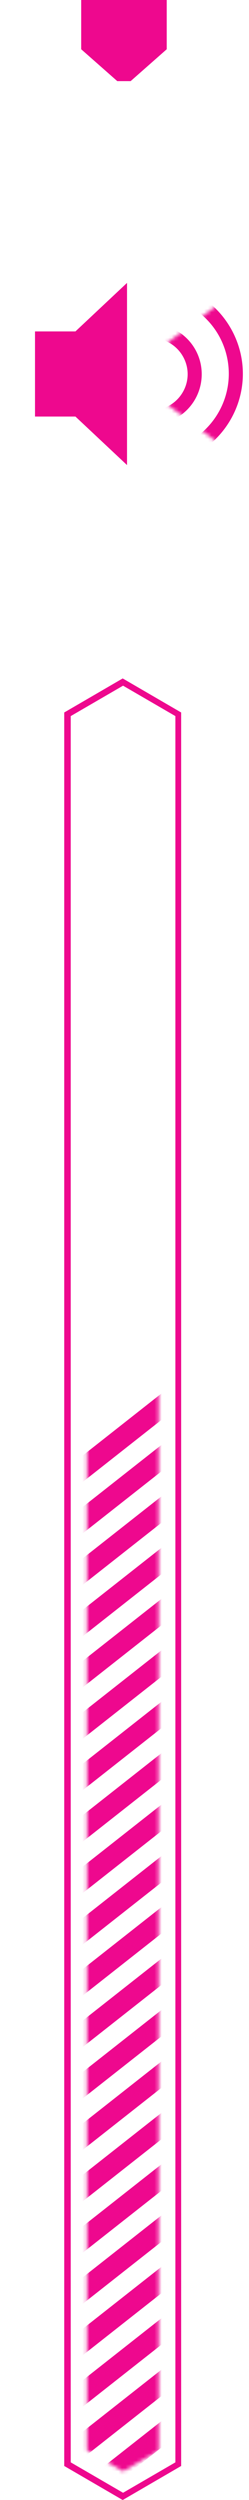
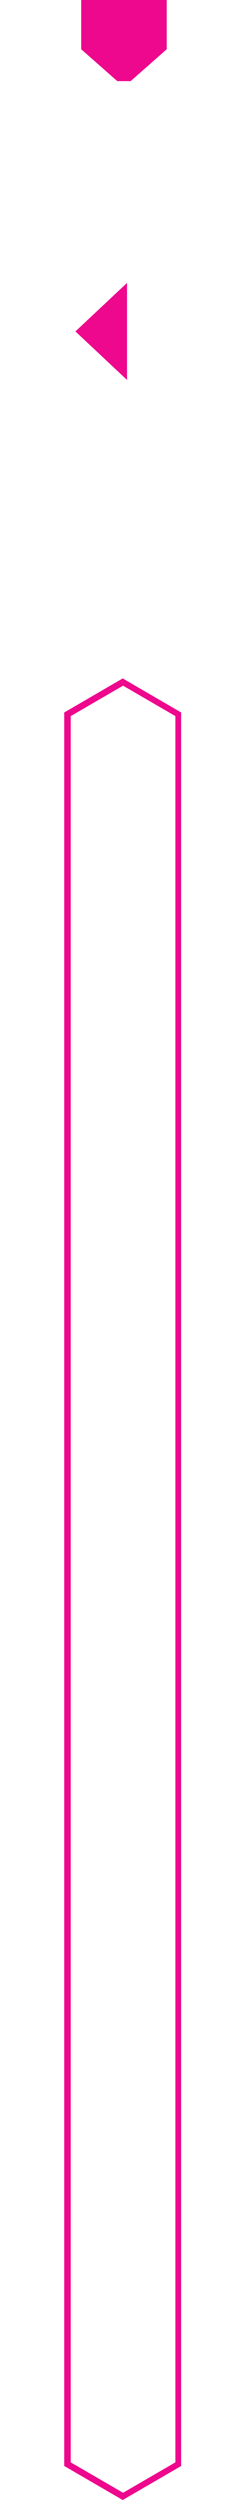
<svg xmlns="http://www.w3.org/2000/svg" id="_圖層_1" data-name="圖層 1" version="1.1" viewBox="0 0 69 690.2">
  <defs>
    <mask id="mask" width="33.9" height="51.1" x="35.1" y="77.7" maskUnits="userSpaceOnUse">
-       <path id="mask0_25_79" d="M35.1 103.2 69 128.7V77.6l-33.9 25.5Z" class="cls-2" data-name="mask0 25 79" />
-     </mask>
+       </mask>
    <mask id="mask-1" width="27.5" height="308.7" x="20.3" y="374.8" maskUnits="userSpaceOnUse">
-       <path id="mask1_25_79" d="M44 676.5V382.1l-19.9 13.7v280.7l10 5.8 10-5.8Z" class="cls-2" data-name="mask1 25 79" />
-     </mask>
+       </mask>
    <style>
      .cls-1,.cls-2{fill:#ee088e;stroke-width:0}.cls-2{fill:#fff}
    </style>
  </defs>
-   <path d="m22.5 13.6 10 8.8h3.7l10-8.8V0H22.5v13.6ZM20.9 91.5H9.7V115h11.2l14.3 13.4V78.1L20.9 91.5Z" class="cls-1" />
+   <path d="m22.5 13.6 10 8.8h3.7l10-8.8V0H22.5v13.6ZM20.9 91.5H9.7h11.2l14.3 13.4V78.1L20.9 91.5Z" class="cls-1" />
  <g mask="url(#mask)">
    <path d="m46.6 116.4-1.3-3.7c4-1.4 6.7-5.2 6.7-9.4s-2.7-8-6.7-9.4l1.3-3.7c5.6 2 9.3 7.2 9.3 13.1s-3.7 11.2-9.3 13.1Z" class="cls-1" />
    <path d="m50.4 127.1-1.3-3.7c8.5-3 14.3-11.1 14.3-20.2S57.7 86 49.1 83l1.3-3.7c10.1 3.6 16.9 13.2 16.9 23.9s-6.8 20.3-16.9 23.9Z" class="cls-1" />
  </g>
  <path d="m34 690.2-16.2-9.4V196.7l16.2-9.4 16.2 9.4v484.1L34 690.2Zm-14.4-10.4 14.5 8.4 14.5-8.4V197.7l-14.5-8.4-14.5 8.4v482.1Z" class="cls-1" />
  <g mask="url(#mask-1)">
    <path d="M47.8 683.5h-4.2l4.2-3.3v3.3ZM47.8 673.3l-13 10.2h-9.3L47.8 666v7.3ZM47.8 659.1l-27.5 21.6v-7.3l27.5-21.6v7.3ZM47.8 644.9l-27.5 21.6v-7.3l27.5-21.6v7.3ZM47.8 630.7l-27.5 21.6V645l27.5-21.6v7.3ZM47.8 616.5l-27.5 21.6v-7.3l27.5-21.6v7.3ZM47.8 602.4 20.3 624v-7.3l27.5-21.6v7.3ZM47.8 588.2l-27.5 21.6v-7.3l27.5-21.6v7.3ZM47.8 574l-27.5 21.6v-7.3l27.5-21.6v7.3ZM47.8 559.8l-27.5 21.6v-7.3l27.5-21.6v7.3ZM47.8 545.6l-27.5 21.6v-7.3l27.5-21.6v7.3ZM47.8 531.4 20.3 553v-7.3l27.5-21.6v7.3ZM47.8 517.3l-27.5 21.6v-7.3L47.8 510v7.3ZM47.8 503.1l-27.5 21.6v-7.3l27.5-21.6v7.3ZM47.8 488.9l-27.5 21.6v-7.3l27.5-21.6v7.3ZM47.8 474.7l-27.5 21.6V489l27.5-21.6v7.3ZM47.8 460.5l-27.5 21.6v-7.3l27.5-21.6v7.3ZM47.8 446.3l-27.5 21.6v-7.3L47.8 439v7.3ZM47.8 432.2l-27.5 21.6v-7.3l27.5-21.6v7.3ZM47.8 418l-27.5 21.6v-7.3l27.5-21.6v7.3ZM47.8 403.8l-27.5 21.6v-7.3l27.5-21.6v7.3ZM47.8 389.6l-27.5 21.6v-7.3l27.5-21.6v7.3ZM47.8 374.8v.6L20.3 397v-7.3l19-14.9h8.5ZM30.5 374.8l-10.2 8v-7.3l.9-.7h9.3Z" class="cls-1" />
  </g>
</svg>